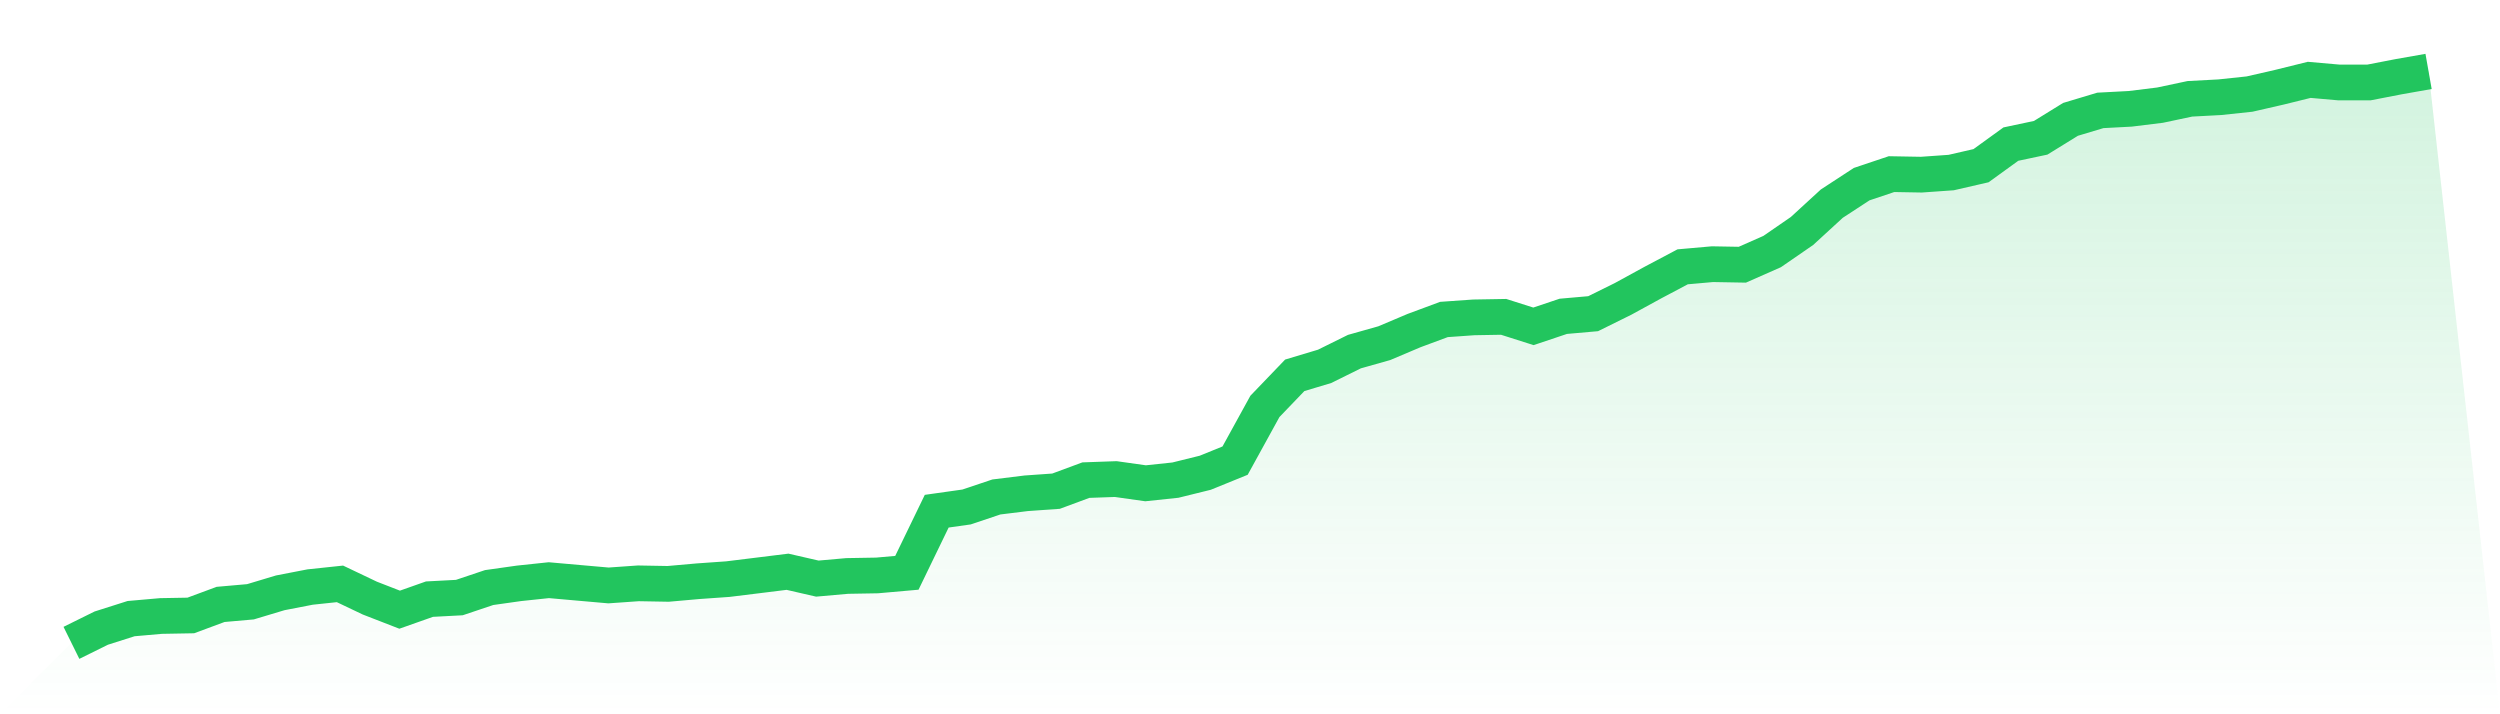
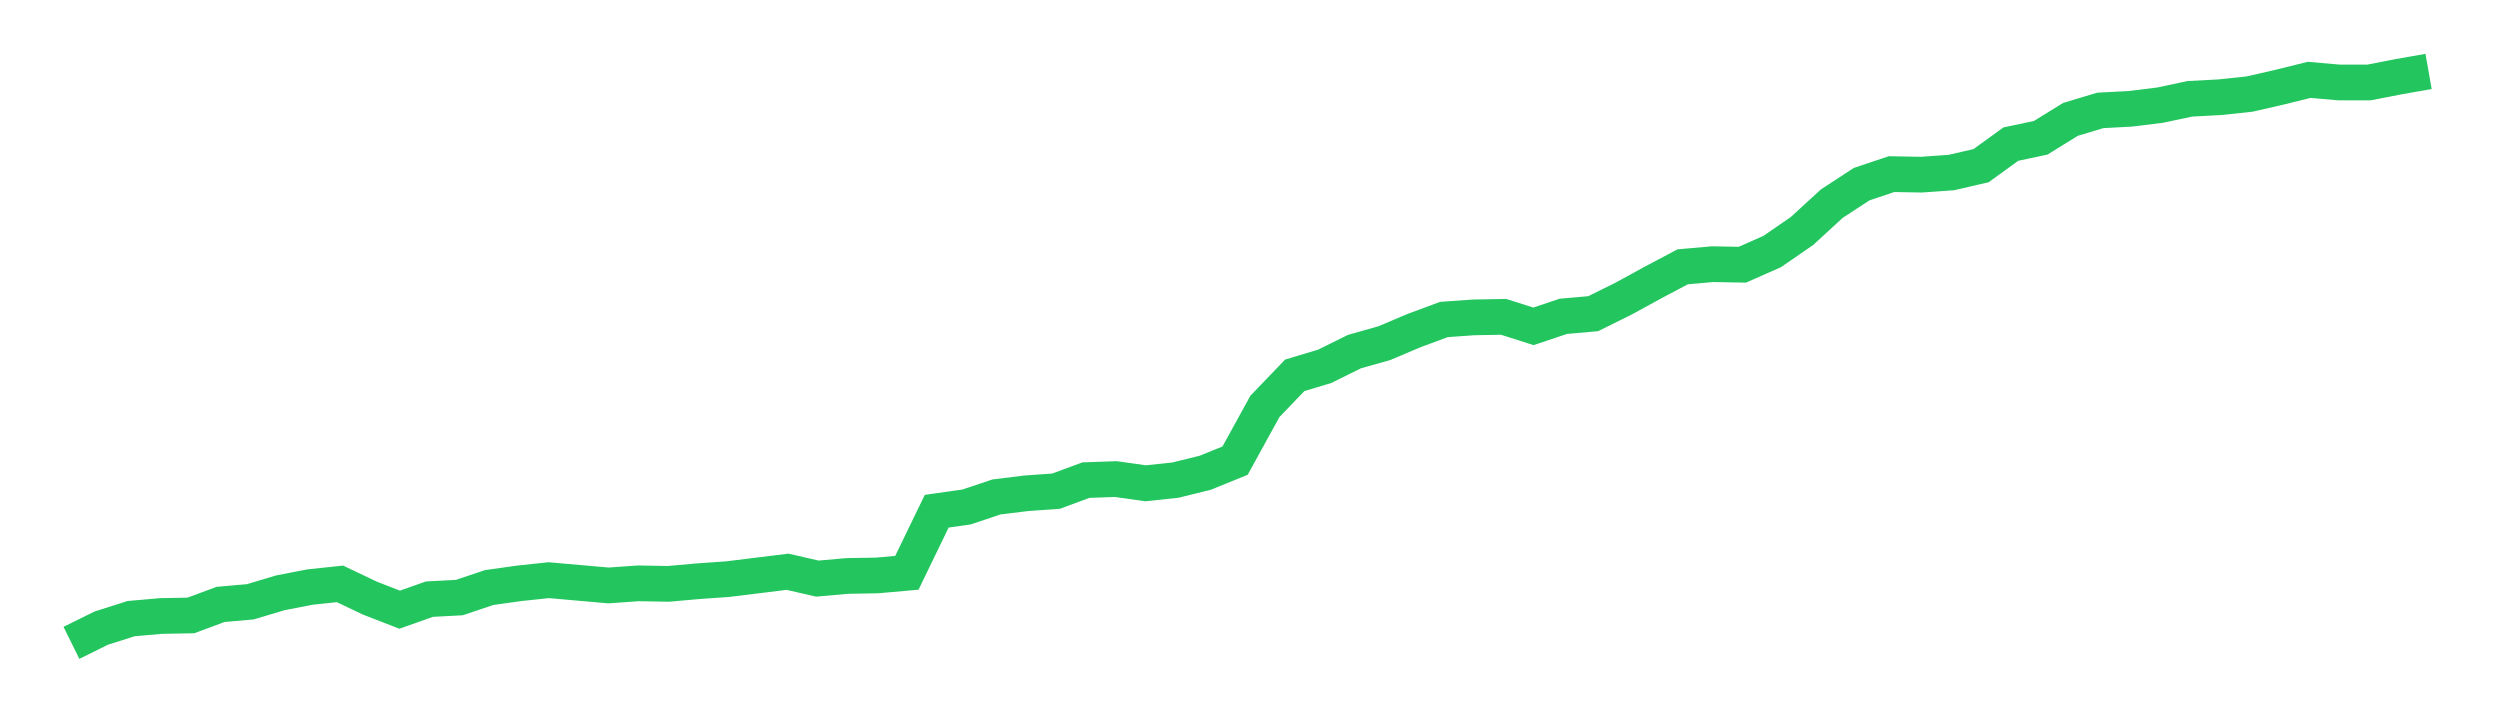
<svg xmlns="http://www.w3.org/2000/svg" viewBox="0 0 140 40">
  <defs>
    <linearGradient id="gradient" x1="0" x2="0" y1="0" y2="1">
      <stop offset="0%" stop-color="#22c55e" stop-opacity="0.2" />
      <stop offset="100%" stop-color="#22c55e" stop-opacity="0" />
    </linearGradient>
  </defs>
-   <path d="M4,36 L4,36 L5.671,35.174 L7.342,34.643 L9.013,34.496 L10.684,34.466 L12.354,33.847 L14.025,33.7 L15.696,33.198 L17.367,32.874 L19.038,32.697 L20.709,33.493 L22.38,34.142 L24.051,33.552 L25.722,33.464 L27.392,32.903 L29.063,32.667 L30.734,32.49 L32.405,32.638 L34.076,32.785 L35.747,32.667 L37.418,32.697 L39.089,32.549 L40.759,32.431 L42.43,32.225 L44.101,32.018 L45.772,32.402 L47.443,32.254 L49.114,32.225 L50.785,32.077 L52.456,28.627 L54.127,28.391 L55.797,27.83 L57.468,27.624 L59.139,27.506 L60.81,26.887 L62.481,26.828 L64.152,27.064 L65.823,26.887 L67.494,26.474 L69.165,25.795 L70.835,22.758 L72.506,21.018 L74.177,20.516 L75.848,19.69 L77.519,19.218 L79.19,18.511 L80.861,17.891 L82.532,17.773 L84.203,17.744 L85.873,18.275 L87.544,17.714 L89.215,17.567 L90.886,16.741 L92.557,15.827 L94.228,14.942 L95.899,14.794 L97.57,14.824 L99.24,14.087 L100.911,12.936 L102.582,11.403 L104.253,10.312 L105.924,9.751 L107.595,9.781 L109.266,9.663 L110.937,9.279 L112.608,8.07 L114.278,7.716 L115.949,6.684 L117.62,6.182 L119.291,6.094 L120.962,5.888 L122.633,5.534 L124.304,5.445 L125.975,5.268 L127.646,4.885 L129.316,4.472 L130.987,4.619 L132.658,4.619 L134.329,4.295 L136,4 L140,40 L0,40 z" fill="url(#gradient)" />
  <path d="M4,36 L4,36 L5.671,35.174 L7.342,34.643 L9.013,34.496 L10.684,34.466 L12.354,33.847 L14.025,33.7 L15.696,33.198 L17.367,32.874 L19.038,32.697 L20.709,33.493 L22.38,34.142 L24.051,33.552 L25.722,33.464 L27.392,32.903 L29.063,32.667 L30.734,32.49 L32.405,32.638 L34.076,32.785 L35.747,32.667 L37.418,32.697 L39.089,32.549 L40.759,32.431 L42.43,32.225 L44.101,32.018 L45.772,32.402 L47.443,32.254 L49.114,32.225 L50.785,32.077 L52.456,28.627 L54.127,28.391 L55.797,27.83 L57.468,27.624 L59.139,27.506 L60.81,26.887 L62.481,26.828 L64.152,27.064 L65.823,26.887 L67.494,26.474 L69.165,25.795 L70.835,22.758 L72.506,21.018 L74.177,20.516 L75.848,19.69 L77.519,19.218 L79.19,18.511 L80.861,17.891 L82.532,17.773 L84.203,17.744 L85.873,18.275 L87.544,17.714 L89.215,17.567 L90.886,16.741 L92.557,15.827 L94.228,14.942 L95.899,14.794 L97.57,14.824 L99.24,14.087 L100.911,12.936 L102.582,11.403 L104.253,10.312 L105.924,9.751 L107.595,9.781 L109.266,9.663 L110.937,9.279 L112.608,8.07 L114.278,7.716 L115.949,6.684 L117.62,6.182 L119.291,6.094 L120.962,5.888 L122.633,5.534 L124.304,5.445 L125.975,5.268 L127.646,4.885 L129.316,4.472 L130.987,4.619 L132.658,4.619 L134.329,4.295 L136,4" fill="none" stroke="#22c55e" stroke-width="2" />
</svg>